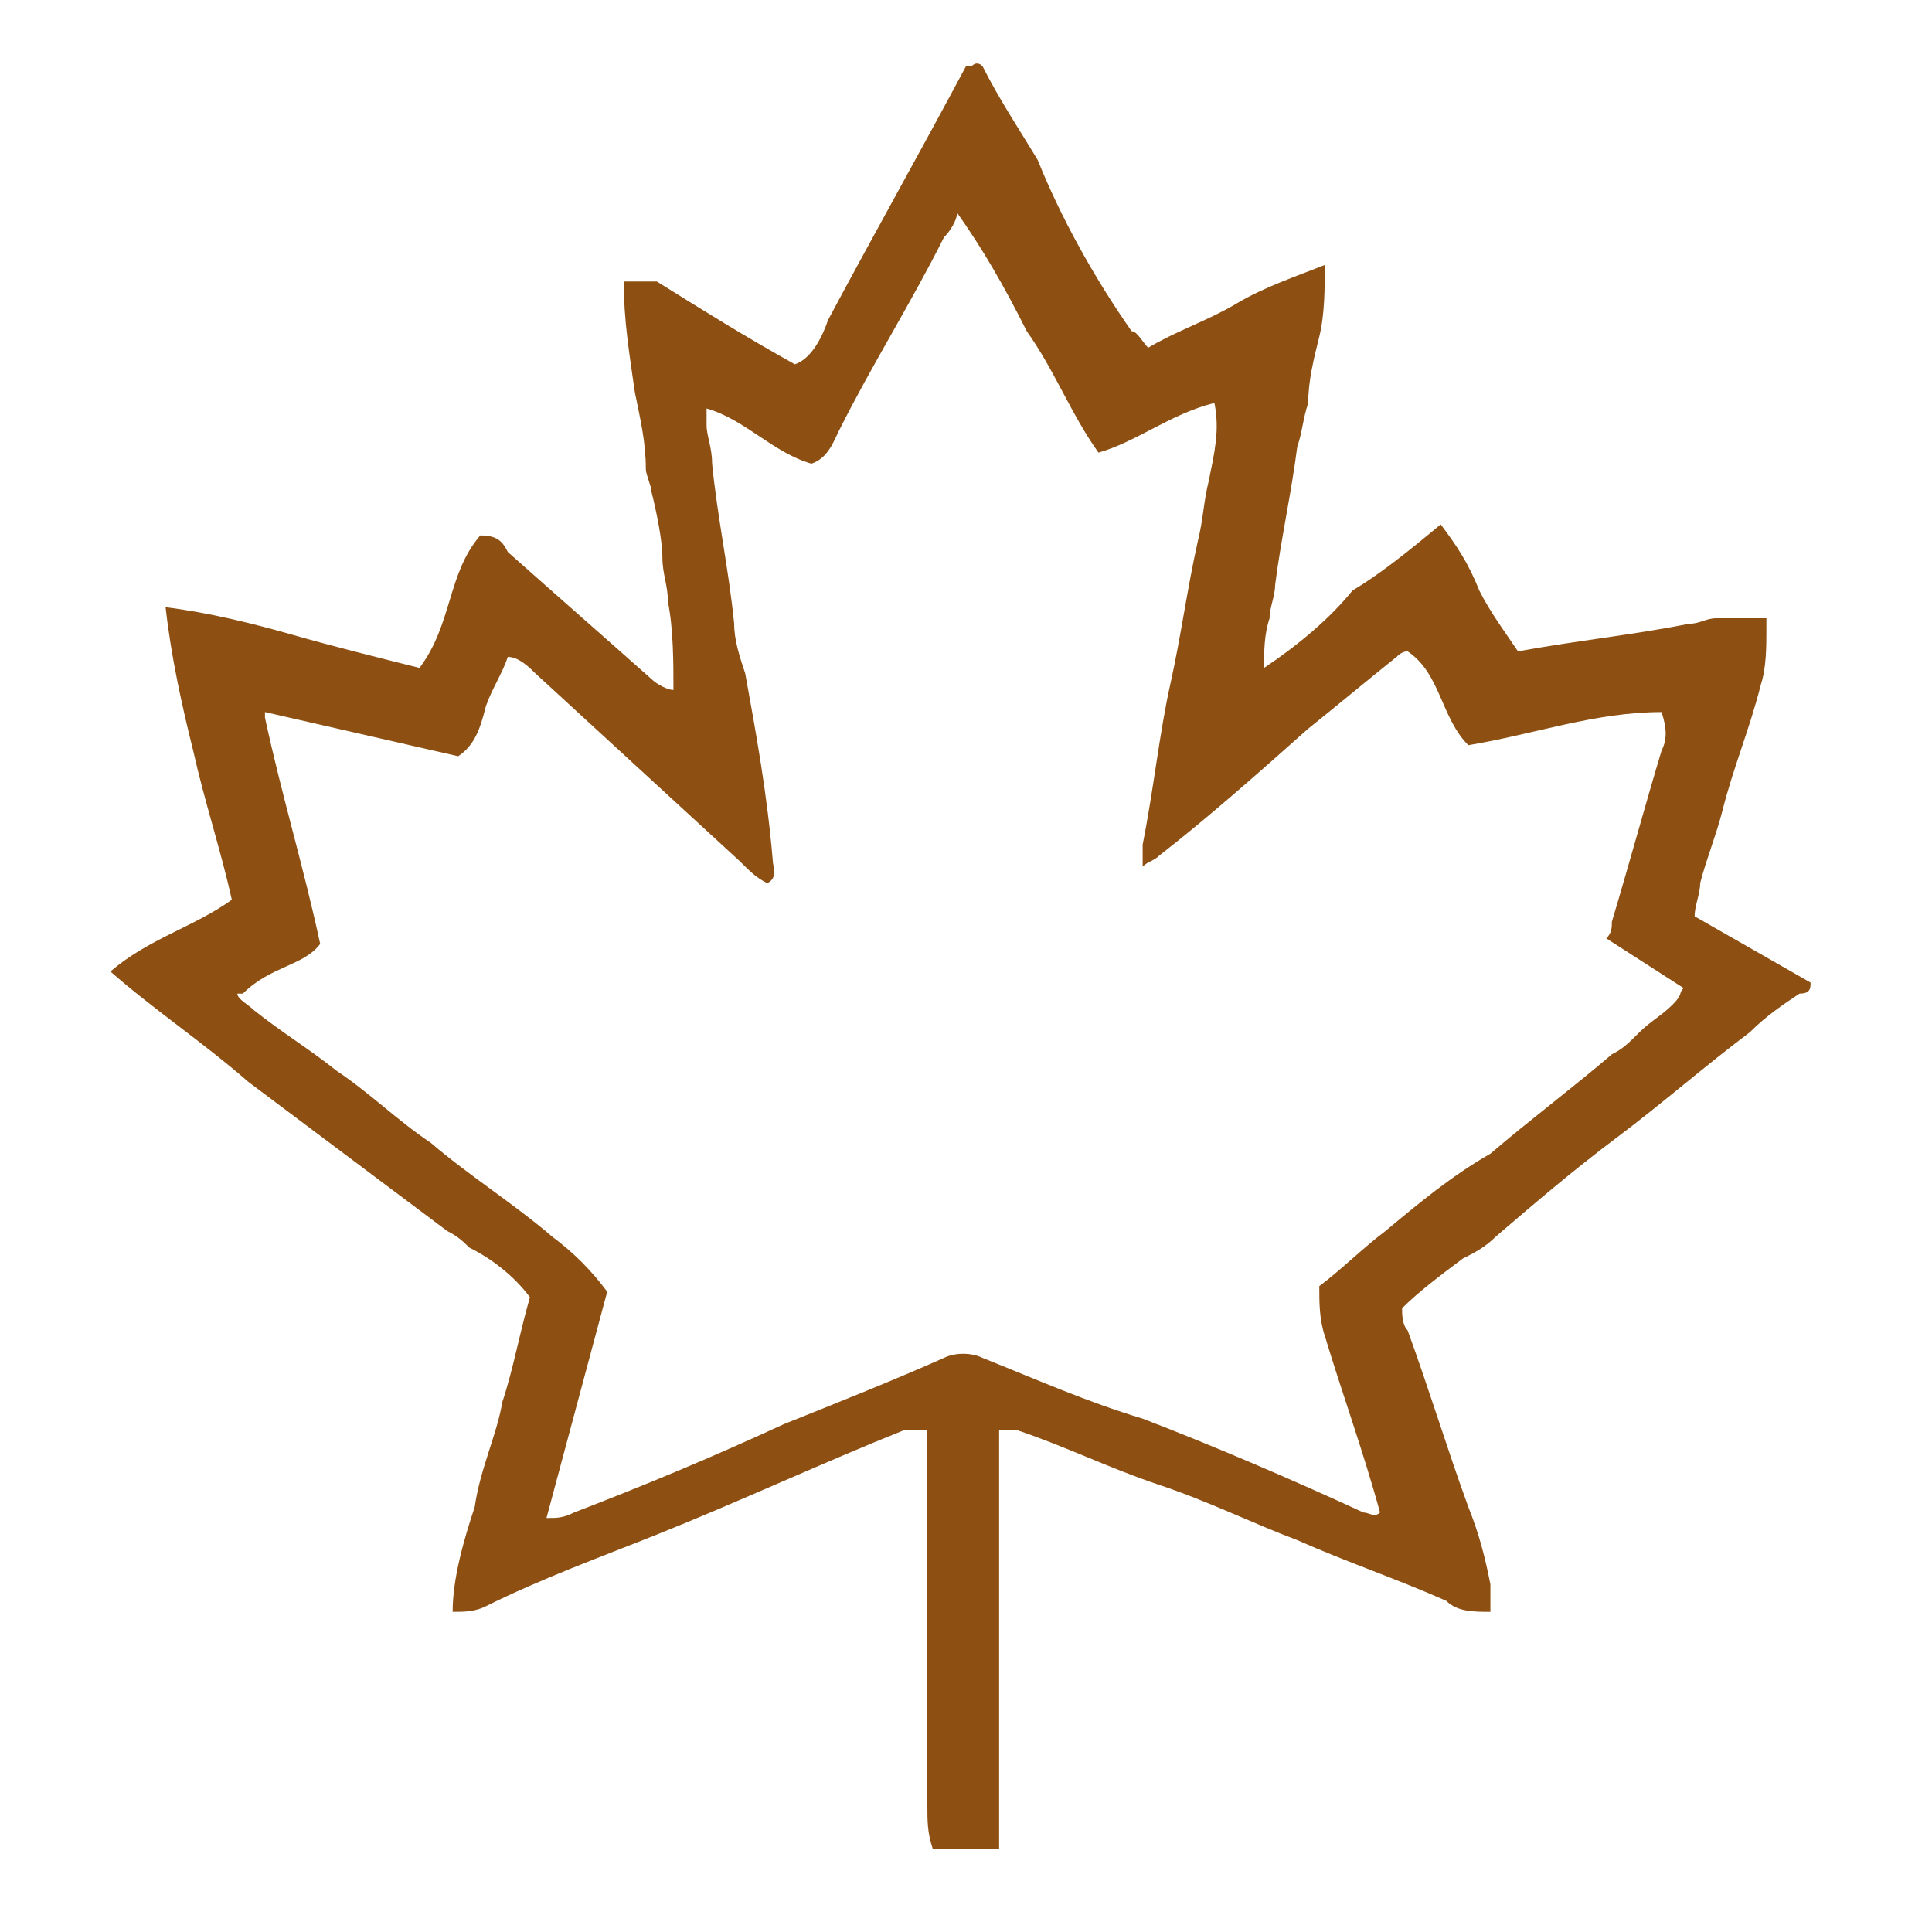
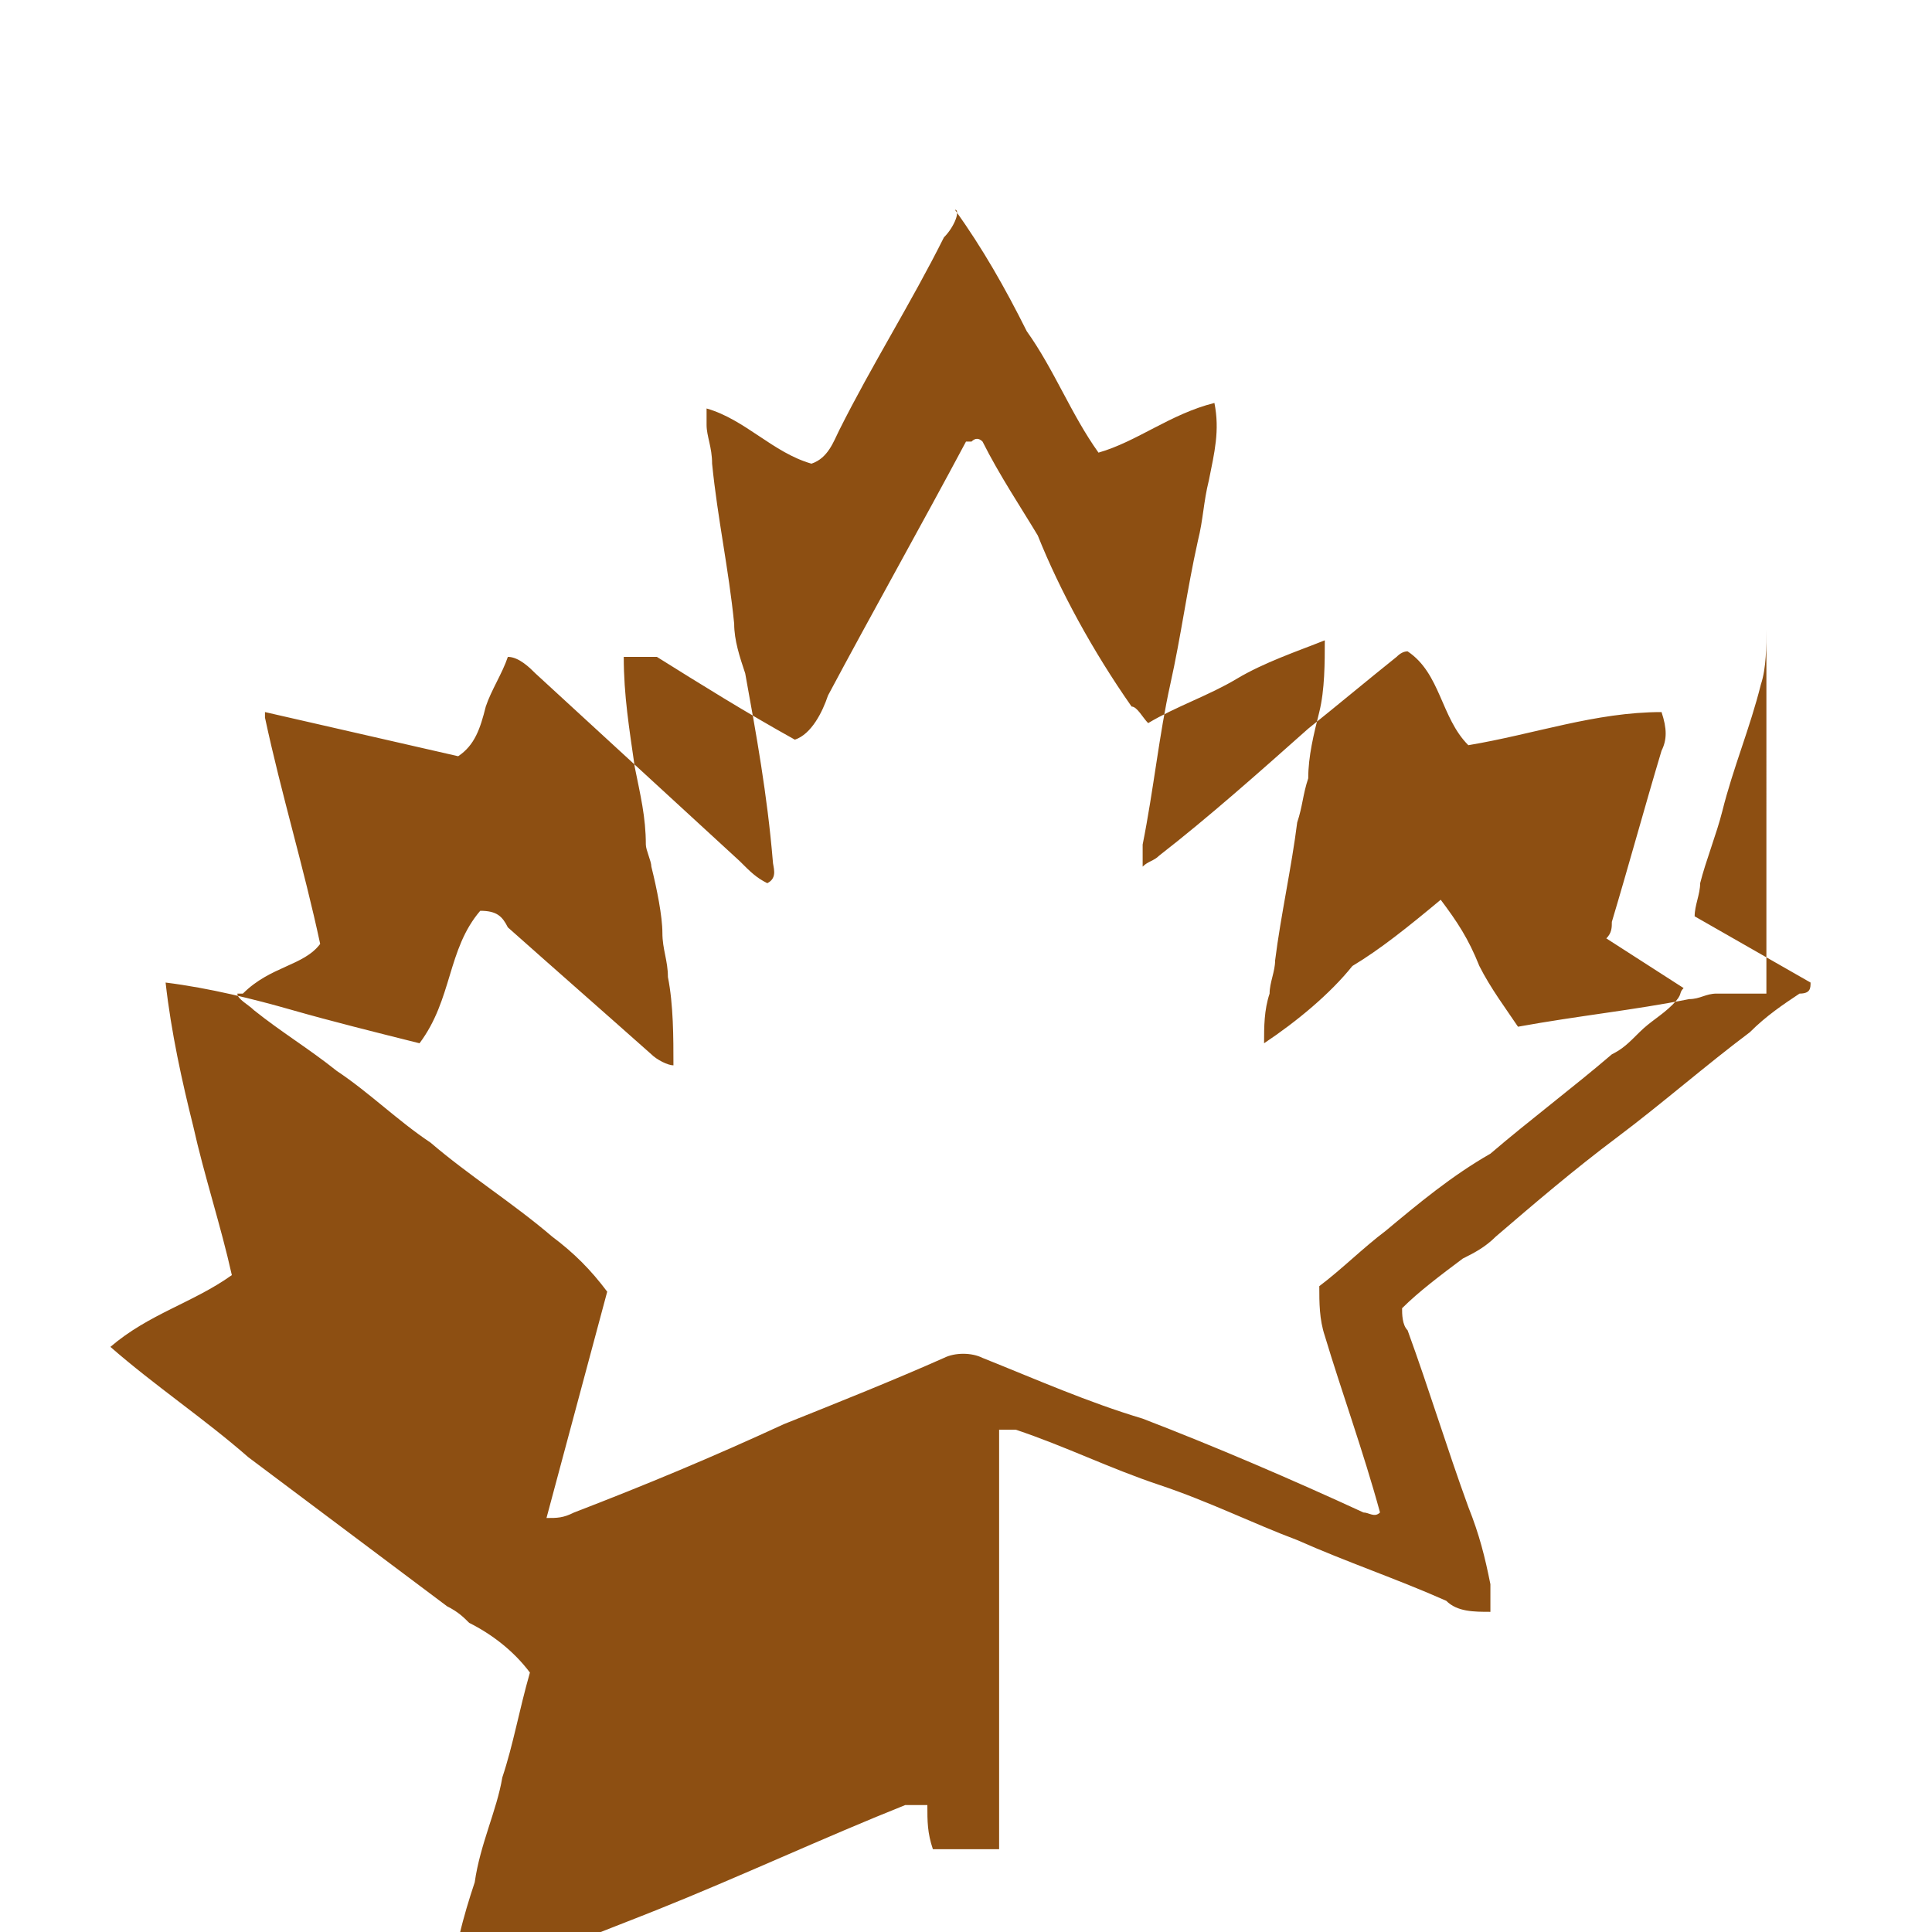
<svg xmlns="http://www.w3.org/2000/svg" id="Group_456" data-name="Group 456" version="1.1" viewBox="0 0 35 35">
  <defs>
    <style>
      .cls-1 {
        fill: #8d4f12;
        stroke-width: 0px;
      }
    </style>
  </defs>
  <g id="Group_455" data-name="Group 455">
-     <path id="Path_347" data-name="Path 347" class="cls-1" d="M32,11.4c0,.3,0,.7-.1,1-.2.8-.5,1.5-.7,2.3-.1.4-.3.9-.4,1.3,0,.2-.1.4-.1.6l2.1,1.2c0,.1,0,.2-.2.2-.3.2-.6.4-.9.7-.8.6-1.6,1.3-2.4,1.9s-1.5,1.2-2.2,1.8c-.2.2-.4.3-.6.4-.4.3-.8.6-1.1.9,0,.1,0,.3.1.4.4,1.1.7,2.1,1.1,3.2.2.5.3.9.4,1.4v.5c-.3,0-.6,0-.8-.2-.9-.4-1.8-.7-2.7-1.1-.8-.3-1.6-.7-2.5-1s-1.7-.7-2.6-1h-.3v7.6c-.4,0-.8,0-1.2,0-.1-.3-.1-.5-.1-.8v-6.8h-.4c-1.5.6-3,1.3-4.5,1.9-1,.4-2.1.8-3.1,1.3-.2.1-.4.1-.6.1,0-.6.2-1.3.4-1.9.1-.7.4-1.3.5-1.9.2-.6.3-1.2.5-1.9-.3-.4-.7-.7-1.1-.9-.1-.1-.2-.2-.4-.3-1.2-.9-2.4-1.8-3.6-2.7-.8-.7-1.7-1.3-2.5-2h0c.7-.6,1.5-.8,2.2-1.3-.2-.9-.5-1.8-.7-2.7-.2-.8-.4-1.7-.5-2.6.8.1,1.6.3,2.3.5s1.5.4,2.3.6c.6-.8.5-1.7,1.1-2.4.3,0,.4.1.5.3.9.8,1.7,1.5,2.6,2.3.1.1.3.2.4.2,0-.5,0-1.1-.1-1.6,0-.3-.1-.5-.1-.8s-.1-.8-.2-1.2c0-.1-.1-.3-.1-.4,0-.5-.1-.9-.2-1.4-.1-.7-.2-1.3-.2-2,.2,0,.4,0,.6,0,.8.5,1.6,1,2.5,1.5.3-.1.5-.5.6-.8.8-1.5,1.7-3.1,2.5-4.6h.1q.1-.1.2,0c.3.6.7,1.2,1,1.7.4,1,1,2.1,1.7,3.1.1,0,.2.2.3.3.5-.3,1.1-.5,1.6-.8s1.1-.5,1.6-.7c0,.4,0,.9-.1,1.3s-.2.8-.2,1.2c-.1.3-.1.5-.2.8-.1.8-.3,1.7-.4,2.5,0,.2-.1.4-.1.6-.1.3-.1.6-.1.9.6-.4,1.2-.9,1.6-1.4.5-.3,1-.7,1.6-1.2.3.4.5.7.7,1.2.2.4.5.8.7,1.1,1.1-.2,2.1-.3,3.1-.5.2,0,.3-.1.5-.1.3,0,.6,0,.9,0M4.3,18c0,.1.2.2.3.3.5.4,1,.7,1.5,1.1.6.4,1.1.9,1.7,1.3.7.6,1.5,1.1,2.2,1.7.4.3.7.6,1,1l-1.1,4.1c.2,0,.3,0,.5-.1,1.3-.5,2.5-1,3.8-1.6,1-.4,2-.8,2.9-1.2.2-.1.5-.1.7,0,1,.4,1.9.8,2.9,1.1,1.3.5,2.7,1.1,4,1.7.1,0,.2.1.3,0h0c-.3-1.1-.7-2.2-1-3.2-.1-.3-.1-.6-.1-.9.4-.3.8-.7,1.2-1,.6-.5,1.2-1,1.9-1.4.7-.6,1.5-1.2,2.2-1.8.2-.1.3-.2.5-.4.2-.2.4-.3.6-.5s.1-.2.2-.3l-1.4-.9c.1-.1.1-.2.1-.3.3-1,.6-2.1.9-3.1.1-.2.1-.4,0-.7-1.2,0-2.3.4-3.5.6-.5-.5-.5-1.3-1.1-1.7q-.1,0-.2.1c-.5.4-1.1.9-1.6,1.3-.9.8-1.8,1.6-2.7,2.3-.1.1-.2.1-.3.2v-.4c.2-1,.3-2,.5-2.9.2-.9.3-1.7.5-2.6.1-.4.1-.7.2-1.1.1-.5.2-.9.1-1.4-.8.2-1.4.7-2.1.9-.5-.7-.8-1.5-1.3-2.2-.4-.8-.8-1.5-1.3-2.2.1,0,0,.3-.2.5-.6,1.2-1.3,2.3-1.9,3.5-.1.2-.2.5-.5.6-.7-.2-1.2-.8-1.9-1v.3c0,.2.1.4.1.7.1,1,.3,1.9.4,2.9,0,.3.1.6.2.9.2,1.1.4,2.2.5,3.4,0,.1.1.3-.1.4-.2-.1-.3-.2-.5-.4-1.2-1.1-2.5-2.3-3.7-3.4-.1-.1-.3-.3-.5-.3-.1.3-.3.6-.4.9-.1.4-.2.7-.5.9l-3.5-.8c0,.1,0,.1,0,.1.3,1.4.7,2.7,1,4.1-.3.4-.9.4-1.4.9" />
+     <path id="Path_347" data-name="Path 347" class="cls-1" d="M32,11.4c0,.3,0,.7-.1,1-.2.8-.5,1.5-.7,2.3-.1.4-.3.9-.4,1.3,0,.2-.1.4-.1.6l2.1,1.2c0,.1,0,.2-.2.2-.3.2-.6.4-.9.7-.8.6-1.6,1.3-2.4,1.9s-1.5,1.2-2.2,1.8c-.2.2-.4.3-.6.4-.4.3-.8.6-1.1.9,0,.1,0,.3.1.4.4,1.1.7,2.1,1.1,3.2.2.5.3.9.4,1.4v.5c-.3,0-.6,0-.8-.2-.9-.4-1.8-.7-2.7-1.1-.8-.3-1.6-.7-2.5-1s-1.7-.7-2.6-1h-.3v7.6c-.4,0-.8,0-1.2,0-.1-.3-.1-.5-.1-.8h-.4c-1.5.6-3,1.3-4.5,1.9-1,.4-2.1.8-3.1,1.3-.2.1-.4.1-.6.1,0-.6.2-1.3.4-1.9.1-.7.4-1.3.5-1.9.2-.6.3-1.2.5-1.9-.3-.4-.7-.7-1.1-.9-.1-.1-.2-.2-.4-.3-1.2-.9-2.4-1.8-3.6-2.7-.8-.7-1.7-1.3-2.5-2h0c.7-.6,1.5-.8,2.2-1.3-.2-.9-.5-1.8-.7-2.7-.2-.8-.4-1.7-.5-2.6.8.1,1.6.3,2.3.5s1.5.4,2.3.6c.6-.8.5-1.7,1.1-2.4.3,0,.4.1.5.3.9.8,1.7,1.5,2.6,2.3.1.1.3.2.4.2,0-.5,0-1.1-.1-1.6,0-.3-.1-.5-.1-.8s-.1-.8-.2-1.2c0-.1-.1-.3-.1-.4,0-.5-.1-.9-.2-1.4-.1-.7-.2-1.3-.2-2,.2,0,.4,0,.6,0,.8.5,1.6,1,2.5,1.5.3-.1.5-.5.6-.8.8-1.5,1.7-3.1,2.5-4.6h.1q.1-.1.2,0c.3.6.7,1.2,1,1.7.4,1,1,2.1,1.7,3.1.1,0,.2.2.3.3.5-.3,1.1-.5,1.6-.8s1.1-.5,1.6-.7c0,.4,0,.9-.1,1.3s-.2.8-.2,1.2c-.1.3-.1.5-.2.8-.1.8-.3,1.7-.4,2.5,0,.2-.1.4-.1.6-.1.3-.1.6-.1.9.6-.4,1.2-.9,1.6-1.4.5-.3,1-.7,1.6-1.2.3.4.5.7.7,1.2.2.4.5.8.7,1.1,1.1-.2,2.1-.3,3.1-.5.2,0,.3-.1.5-.1.3,0,.6,0,.9,0M4.3,18c0,.1.2.2.3.3.5.4,1,.7,1.5,1.1.6.4,1.1.9,1.7,1.3.7.6,1.5,1.1,2.2,1.7.4.3.7.6,1,1l-1.1,4.1c.2,0,.3,0,.5-.1,1.3-.5,2.5-1,3.8-1.6,1-.4,2-.8,2.9-1.2.2-.1.5-.1.7,0,1,.4,1.9.8,2.9,1.1,1.3.5,2.7,1.1,4,1.7.1,0,.2.1.3,0h0c-.3-1.1-.7-2.2-1-3.2-.1-.3-.1-.6-.1-.9.4-.3.8-.7,1.2-1,.6-.5,1.2-1,1.9-1.4.7-.6,1.5-1.2,2.2-1.8.2-.1.3-.2.5-.4.2-.2.4-.3.6-.5s.1-.2.2-.3l-1.4-.9c.1-.1.1-.2.1-.3.3-1,.6-2.1.9-3.1.1-.2.1-.4,0-.7-1.2,0-2.3.4-3.5.6-.5-.5-.5-1.3-1.1-1.7q-.1,0-.2.1c-.5.4-1.1.9-1.6,1.3-.9.8-1.8,1.6-2.7,2.3-.1.1-.2.1-.3.2v-.4c.2-1,.3-2,.5-2.9.2-.9.3-1.7.5-2.6.1-.4.1-.7.2-1.1.1-.5.2-.9.1-1.4-.8.2-1.4.7-2.1.9-.5-.7-.8-1.5-1.3-2.2-.4-.8-.8-1.5-1.3-2.2.1,0,0,.3-.2.5-.6,1.2-1.3,2.3-1.9,3.5-.1.2-.2.5-.5.6-.7-.2-1.2-.8-1.9-1v.3c0,.2.1.4.1.7.1,1,.3,1.9.4,2.9,0,.3.1.6.2.9.2,1.1.4,2.2.5,3.4,0,.1.1.3-.1.4-.2-.1-.3-.2-.5-.4-1.2-1.1-2.5-2.3-3.7-3.4-.1-.1-.3-.3-.5-.3-.1.3-.3.6-.4.9-.1.4-.2.7-.5.9l-3.5-.8c0,.1,0,.1,0,.1.3,1.4.7,2.7,1,4.1-.3.4-.9.4-1.4.9" />
  </g>
</svg>